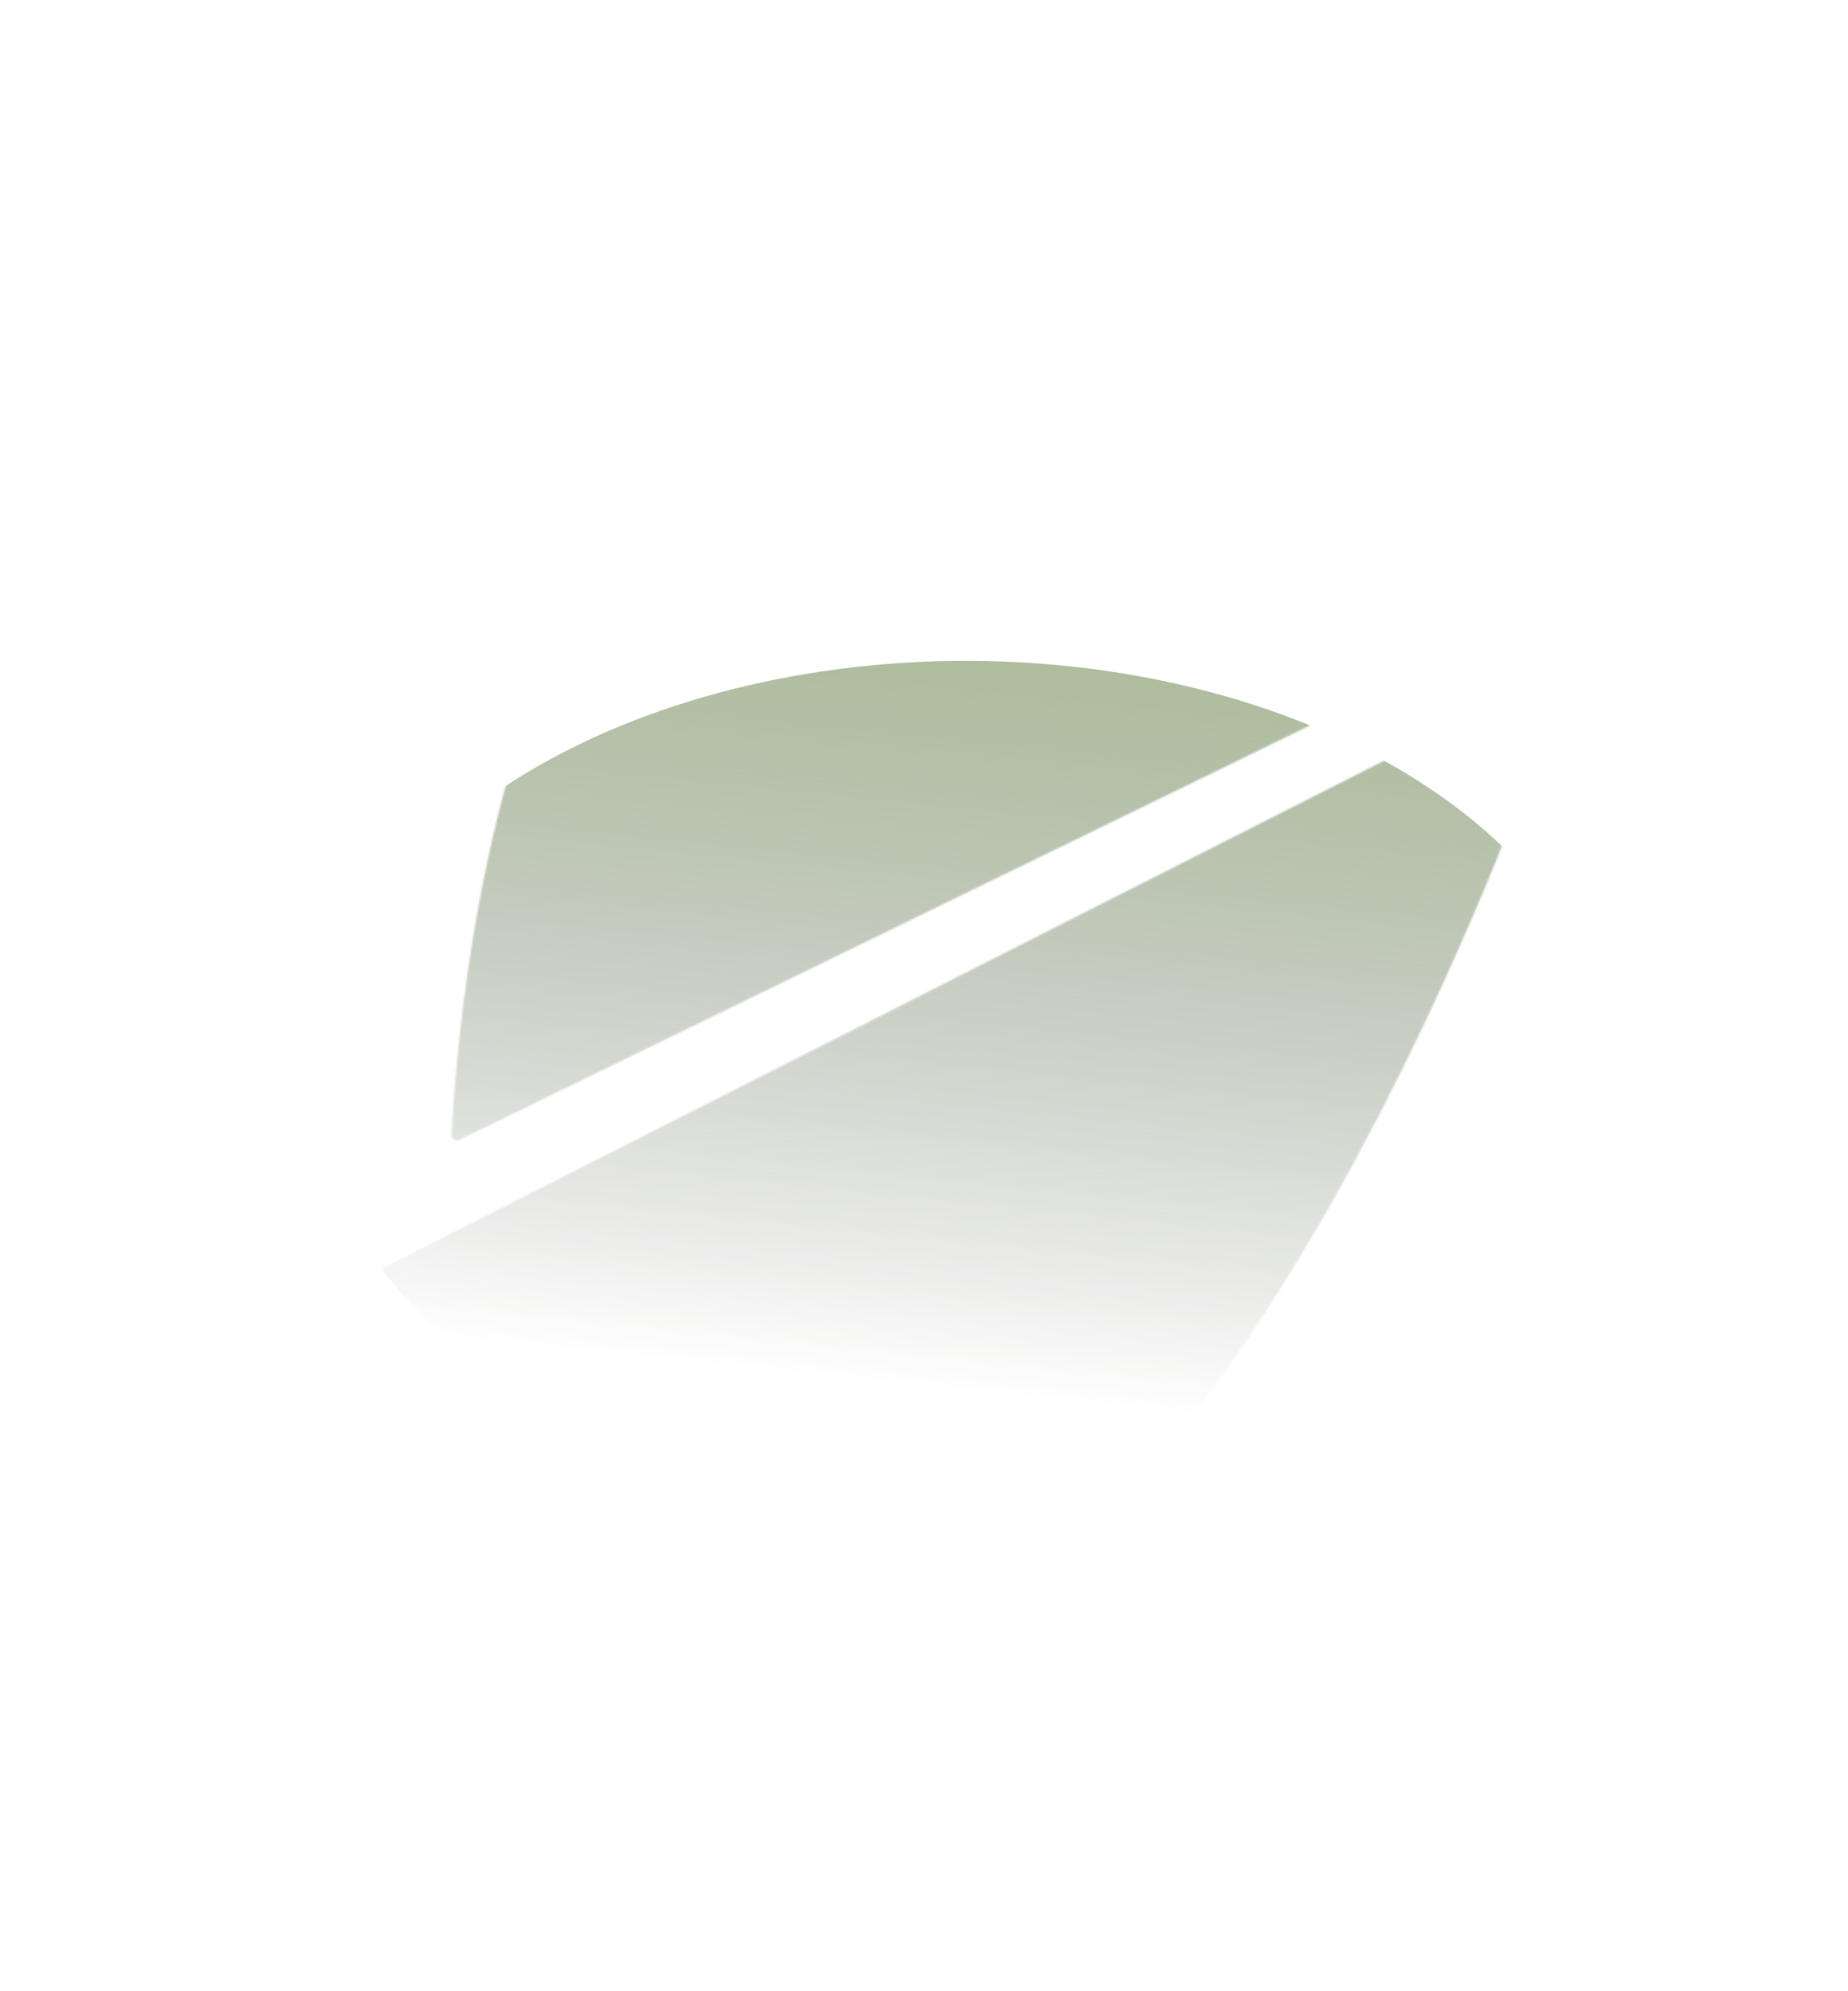
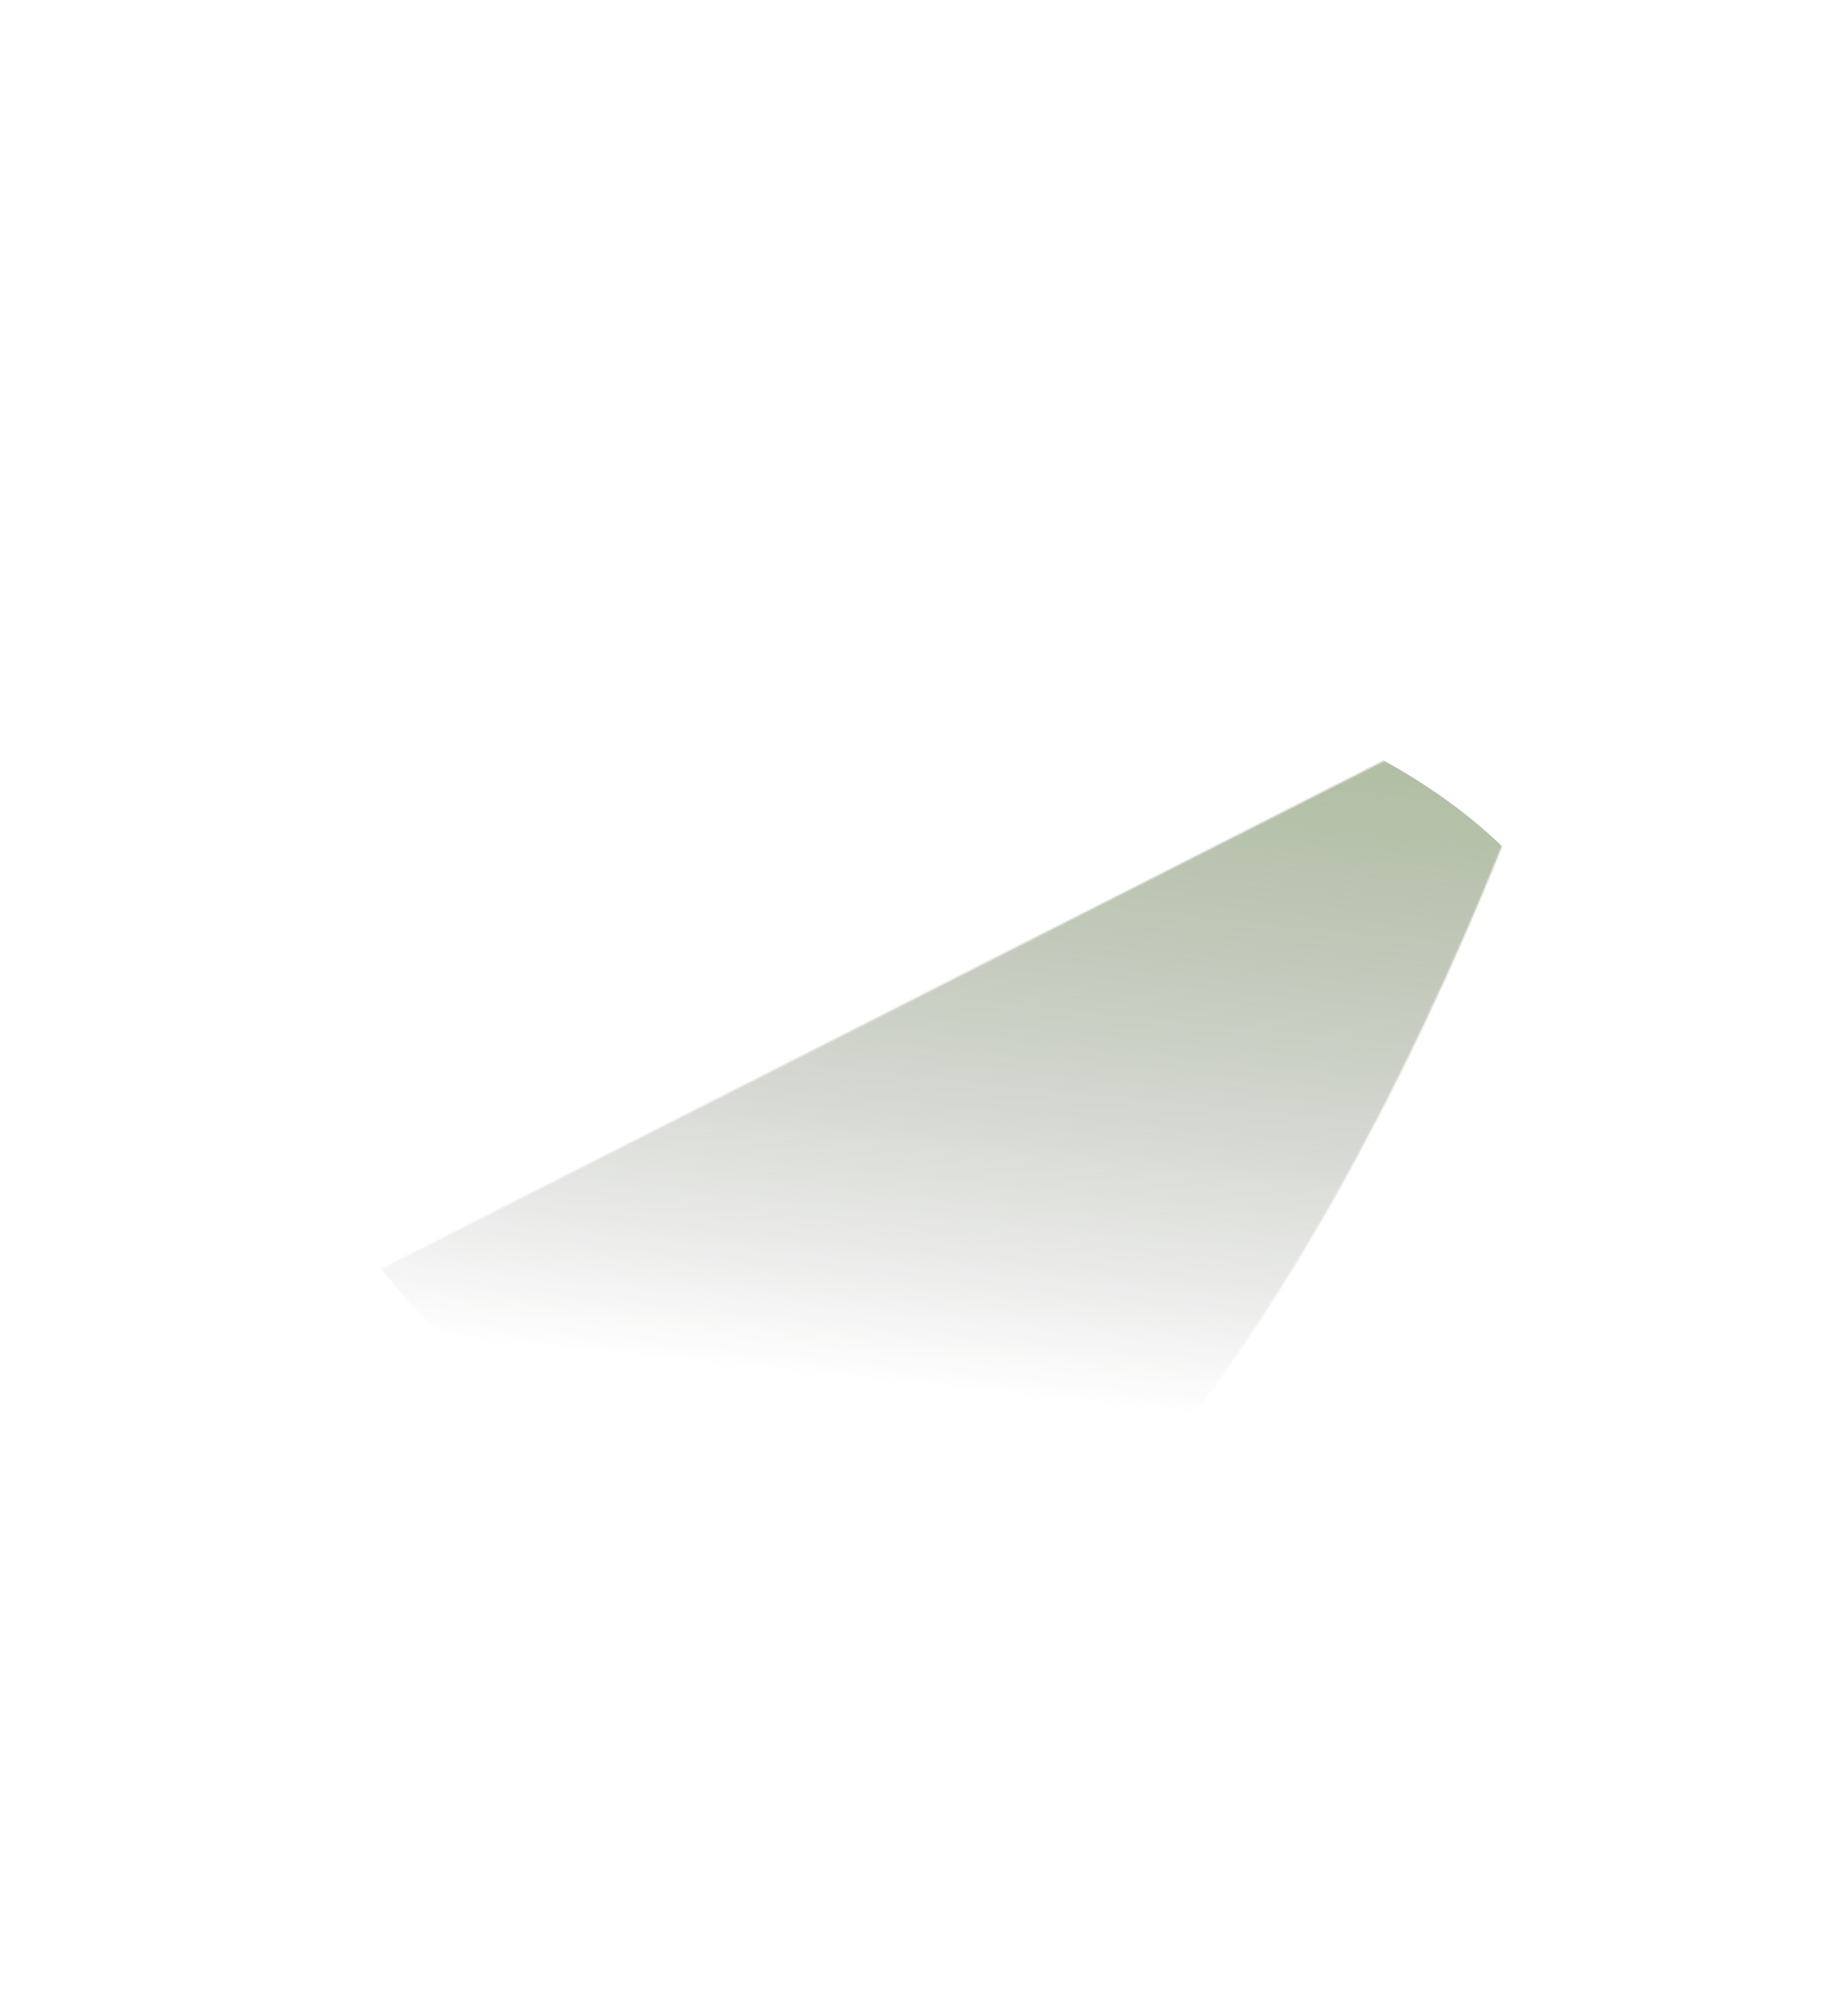
<svg xmlns="http://www.w3.org/2000/svg" width="1060" height="1142" viewBox="0 0 1060 1142" fill="none">
  <mask id="mask0_2013_10854" style="mask-type:alpha" maskUnits="userSpaceOnUse" x="18" y="205" width="1029" height="792">
-     <path d="M396.629 996.429C686.722 995.319 874.052 458.678 896.809 390.096C897.704 387.399 894.884 385.075 892.349 386.359L20.527 828.095C18.415 829.165 18.016 831.958 19.92 833.365C50.144 855.701 247.277 997 396.629 996.429Z" fill="#ACE075" />
-     <path d="M259.058 650.819C260.921 610.758 277.799 346.137 401.188 254.837C562.297 135.625 842.832 271.1 1043.53 266.531C1047.05 266.451 1048.29 271.421 1045.13 272.961L263.618 653.603C261.45 654.66 258.946 653.228 259.058 650.819Z" fill="#ACE075" />
+     <path d="M396.629 996.429C686.722 995.319 874.052 458.678 896.809 390.096C897.704 387.399 894.884 385.075 892.349 386.359L20.527 828.095C50.144 855.701 247.277 997 396.629 996.429Z" fill="#ACE075" />
  </mask>
  <g mask="url(#mask0_2013_10854)">
    <g filter="url(#filter0_f_2013_10854)">
      <ellipse cx="554" cy="622" rx="372" ry="243" fill="url(#paint0_linear_2013_10854)" />
    </g>
  </g>
  <defs>
    <filter id="filter0_f_2013_10854" x="-46.4" y="150.6" width="1200.8" height="942.8" filterUnits="userSpaceOnUse" color-interpolation-filters="sRGB">
      <feFlood flood-opacity="0" result="BackgroundImageFix" />
      <feBlend mode="normal" in="SourceGraphic" in2="BackgroundImageFix" result="shape" />
      <feGaussianBlur stdDeviation="114.2" result="effect1_foregroundBlur_2013_10854" />
    </filter>
    <linearGradient id="paint0_linear_2013_10854" x1="634.897" y1="-10.592" x2="552.447" y2="798.715" gradientUnits="userSpaceOnUse">
      <stop stop-color="#ACE075" />
      <stop offset="1" stop-color="#11190A" stop-opacity="0" />
    </linearGradient>
  </defs>
</svg>